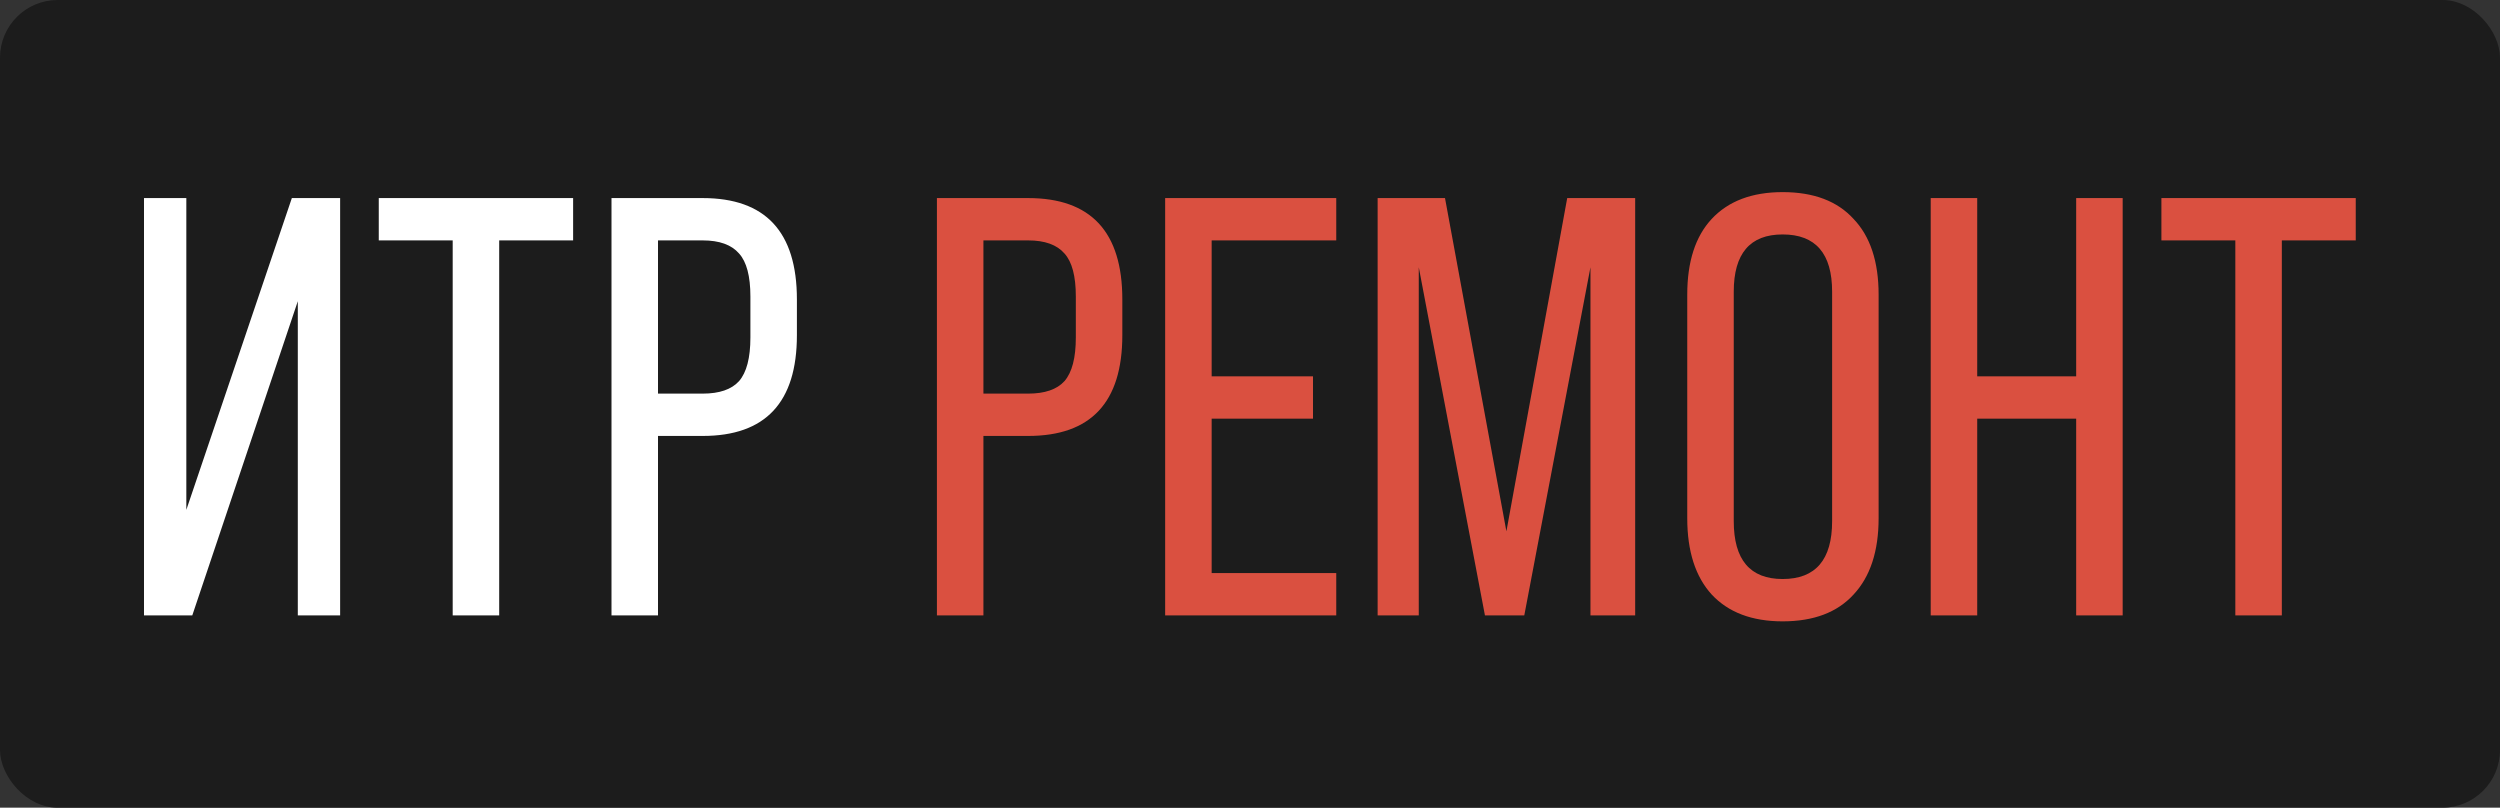
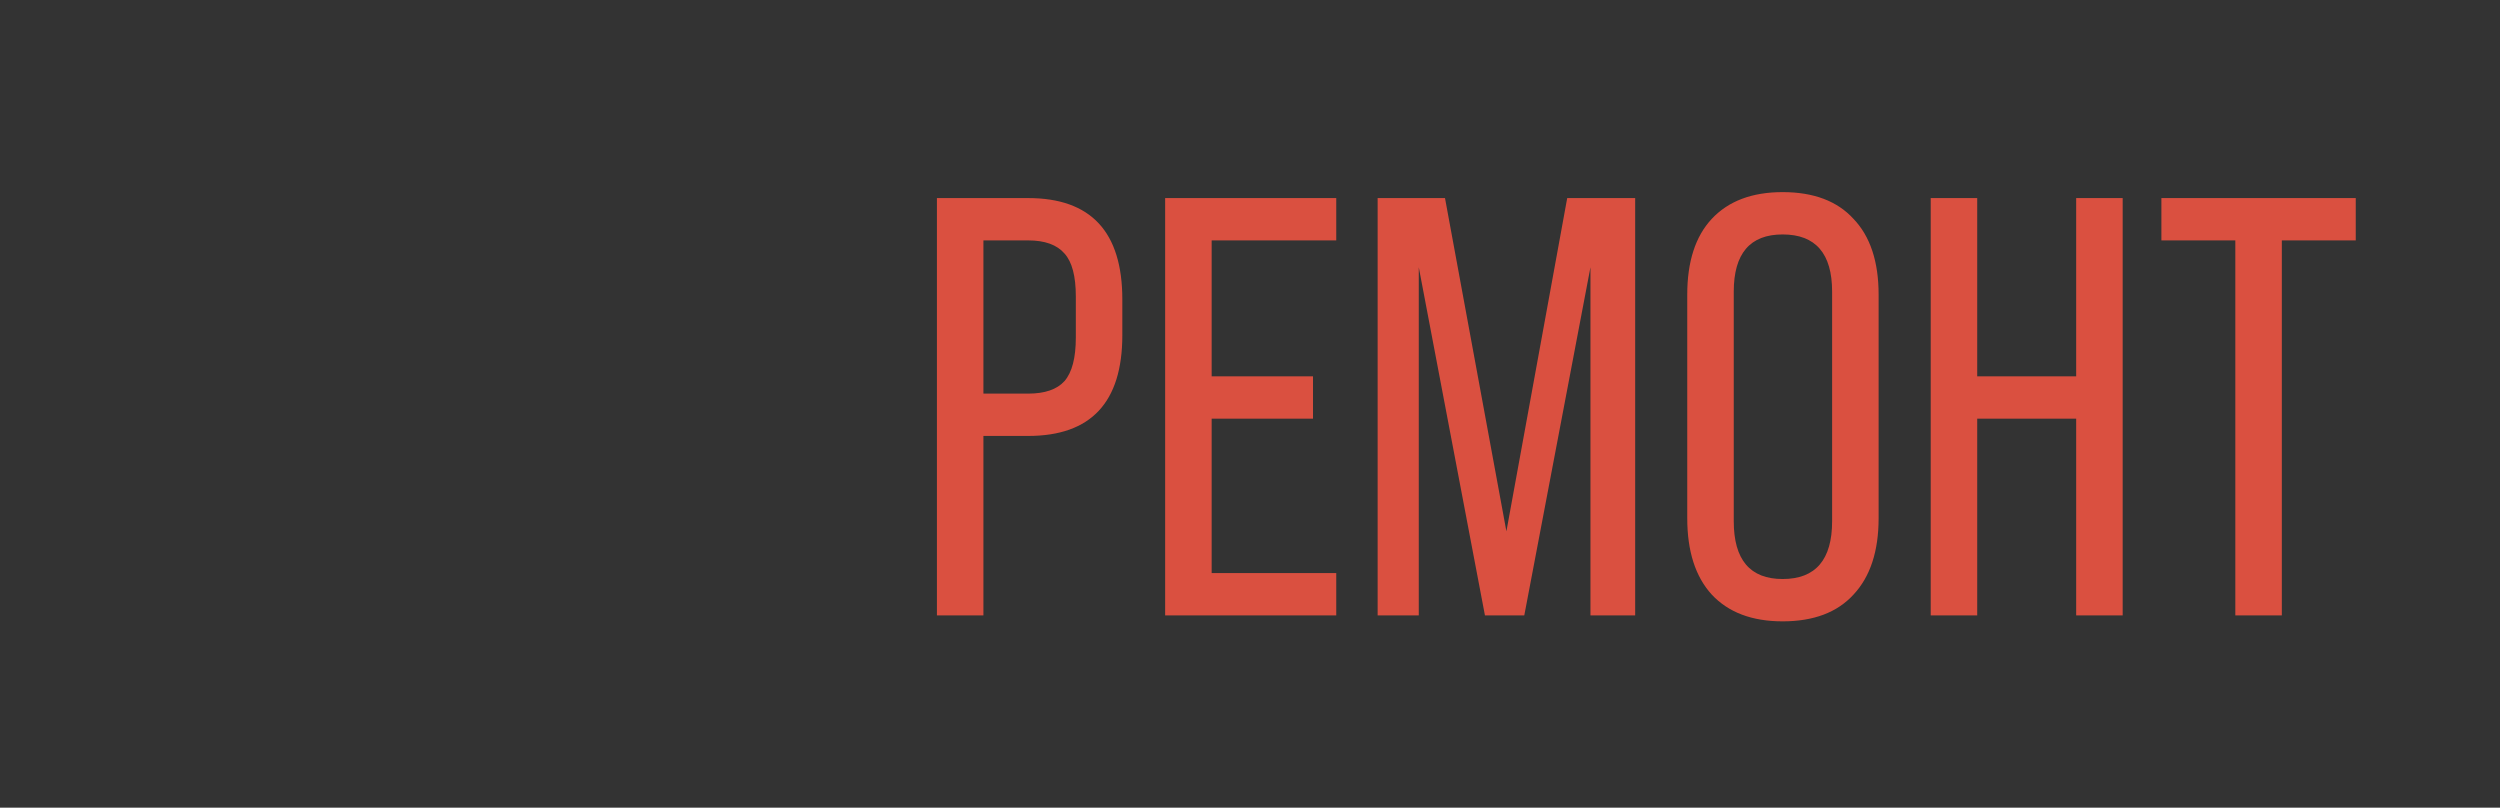
<svg xmlns="http://www.w3.org/2000/svg" width="130" height="42" viewBox="0 0 130 42" fill="none">
  <rect x="0" y="0" width="130" height="42" fill="#333333" stroke="none" />
-   <rect width="130" height="42" rx="3" fill="#1C1C1C" />
-   <path d="M9.689 26.513L15.176 10.3H17.687V32H15.486V15.663L9.999 32H7.488V10.3H9.689V26.513ZM25.958 32H23.54V12.501H19.696V10.3H29.802V12.501H25.958V32ZM34.216 32H31.798V10.3H36.541C39.806 10.3 41.439 12.057 41.439 15.57V17.43C41.439 20.923 39.806 22.669 36.541 22.669H34.216V32ZM34.216 12.501V20.468H36.541C37.409 20.468 38.039 20.251 38.432 19.817C38.824 19.362 39.021 18.608 39.021 17.554V15.415C39.021 14.361 38.824 13.617 38.432 13.183C38.039 12.728 37.409 12.501 36.541 12.501H34.216Z" fill="white" />
-   <path d="M51.138 32H48.72V10.3H53.463C56.729 10.3 58.361 12.057 58.361 15.57V17.43C58.361 20.923 56.729 22.669 53.463 22.669H51.138V32ZM51.138 12.501V20.468H53.463C54.331 20.468 54.962 20.251 55.354 19.817C55.747 19.362 55.943 18.608 55.943 17.554V15.415C55.943 14.361 55.747 13.617 55.354 13.183C54.962 12.728 54.331 12.501 53.463 12.501H51.138ZM69.485 32H60.588V10.3H69.485V12.501H63.006V19.569H68.276V21.77H63.006V29.799H69.485V32ZM73.776 32H71.637V10.3H75.14L78.333 27.629L81.495 10.3H85.029V32H82.704V13.896L79.263 32H77.217L73.776 13.896V32ZM92.697 32.31C91.106 32.31 89.876 31.845 89.008 30.915C88.161 29.985 87.737 28.662 87.737 26.947V15.322C87.737 13.607 88.161 12.294 89.008 11.385C89.876 10.455 91.106 9.99 92.697 9.99C94.309 9.99 95.539 10.455 96.386 11.385C97.254 12.294 97.688 13.607 97.688 15.322V26.947C97.688 28.662 97.254 29.985 96.386 30.915C95.539 31.845 94.309 32.31 92.697 32.31ZM92.697 30.109C94.412 30.109 95.27 29.107 95.27 27.102V15.167C95.27 13.183 94.412 12.191 92.697 12.191C91.002 12.191 90.155 13.183 90.155 15.167V27.102C90.155 29.107 91.002 30.109 92.697 30.109ZM102.815 32H100.397V10.3H102.815V19.569H107.961V10.3H110.379V32H107.961V21.77H102.815V32ZM118.655 32H116.237V12.501H112.393V10.3H122.499V12.501H118.655V32Z" fill="#DA5040" />
+   <path d="M51.138 32H48.72V10.3H53.463C56.729 10.3 58.361 12.057 58.361 15.57V17.43C58.361 20.923 56.729 22.669 53.463 22.669H51.138V32ZM51.138 12.501V20.468H53.463C54.331 20.468 54.962 20.251 55.354 19.817C55.747 19.362 55.943 18.608 55.943 17.554V15.415C55.943 14.361 55.747 13.617 55.354 13.183C54.962 12.728 54.331 12.501 53.463 12.501H51.138ZM69.485 32H60.588V10.3H69.485V12.501H63.006V19.569H68.276V21.77H63.006V29.799H69.485ZM73.776 32H71.637V10.3H75.14L78.333 27.629L81.495 10.3H85.029V32H82.704V13.896L79.263 32H77.217L73.776 13.896V32ZM92.697 32.31C91.106 32.31 89.876 31.845 89.008 30.915C88.161 29.985 87.737 28.662 87.737 26.947V15.322C87.737 13.607 88.161 12.294 89.008 11.385C89.876 10.455 91.106 9.99 92.697 9.99C94.309 9.99 95.539 10.455 96.386 11.385C97.254 12.294 97.688 13.607 97.688 15.322V26.947C97.688 28.662 97.254 29.985 96.386 30.915C95.539 31.845 94.309 32.31 92.697 32.31ZM92.697 30.109C94.412 30.109 95.27 29.107 95.27 27.102V15.167C95.27 13.183 94.412 12.191 92.697 12.191C91.002 12.191 90.155 13.183 90.155 15.167V27.102C90.155 29.107 91.002 30.109 92.697 30.109ZM102.815 32H100.397V10.3H102.815V19.569H107.961V10.3H110.379V32H107.961V21.77H102.815V32ZM118.655 32H116.237V12.501H112.393V10.3H122.499V12.501H118.655V32Z" fill="#DA5040" />
</svg>